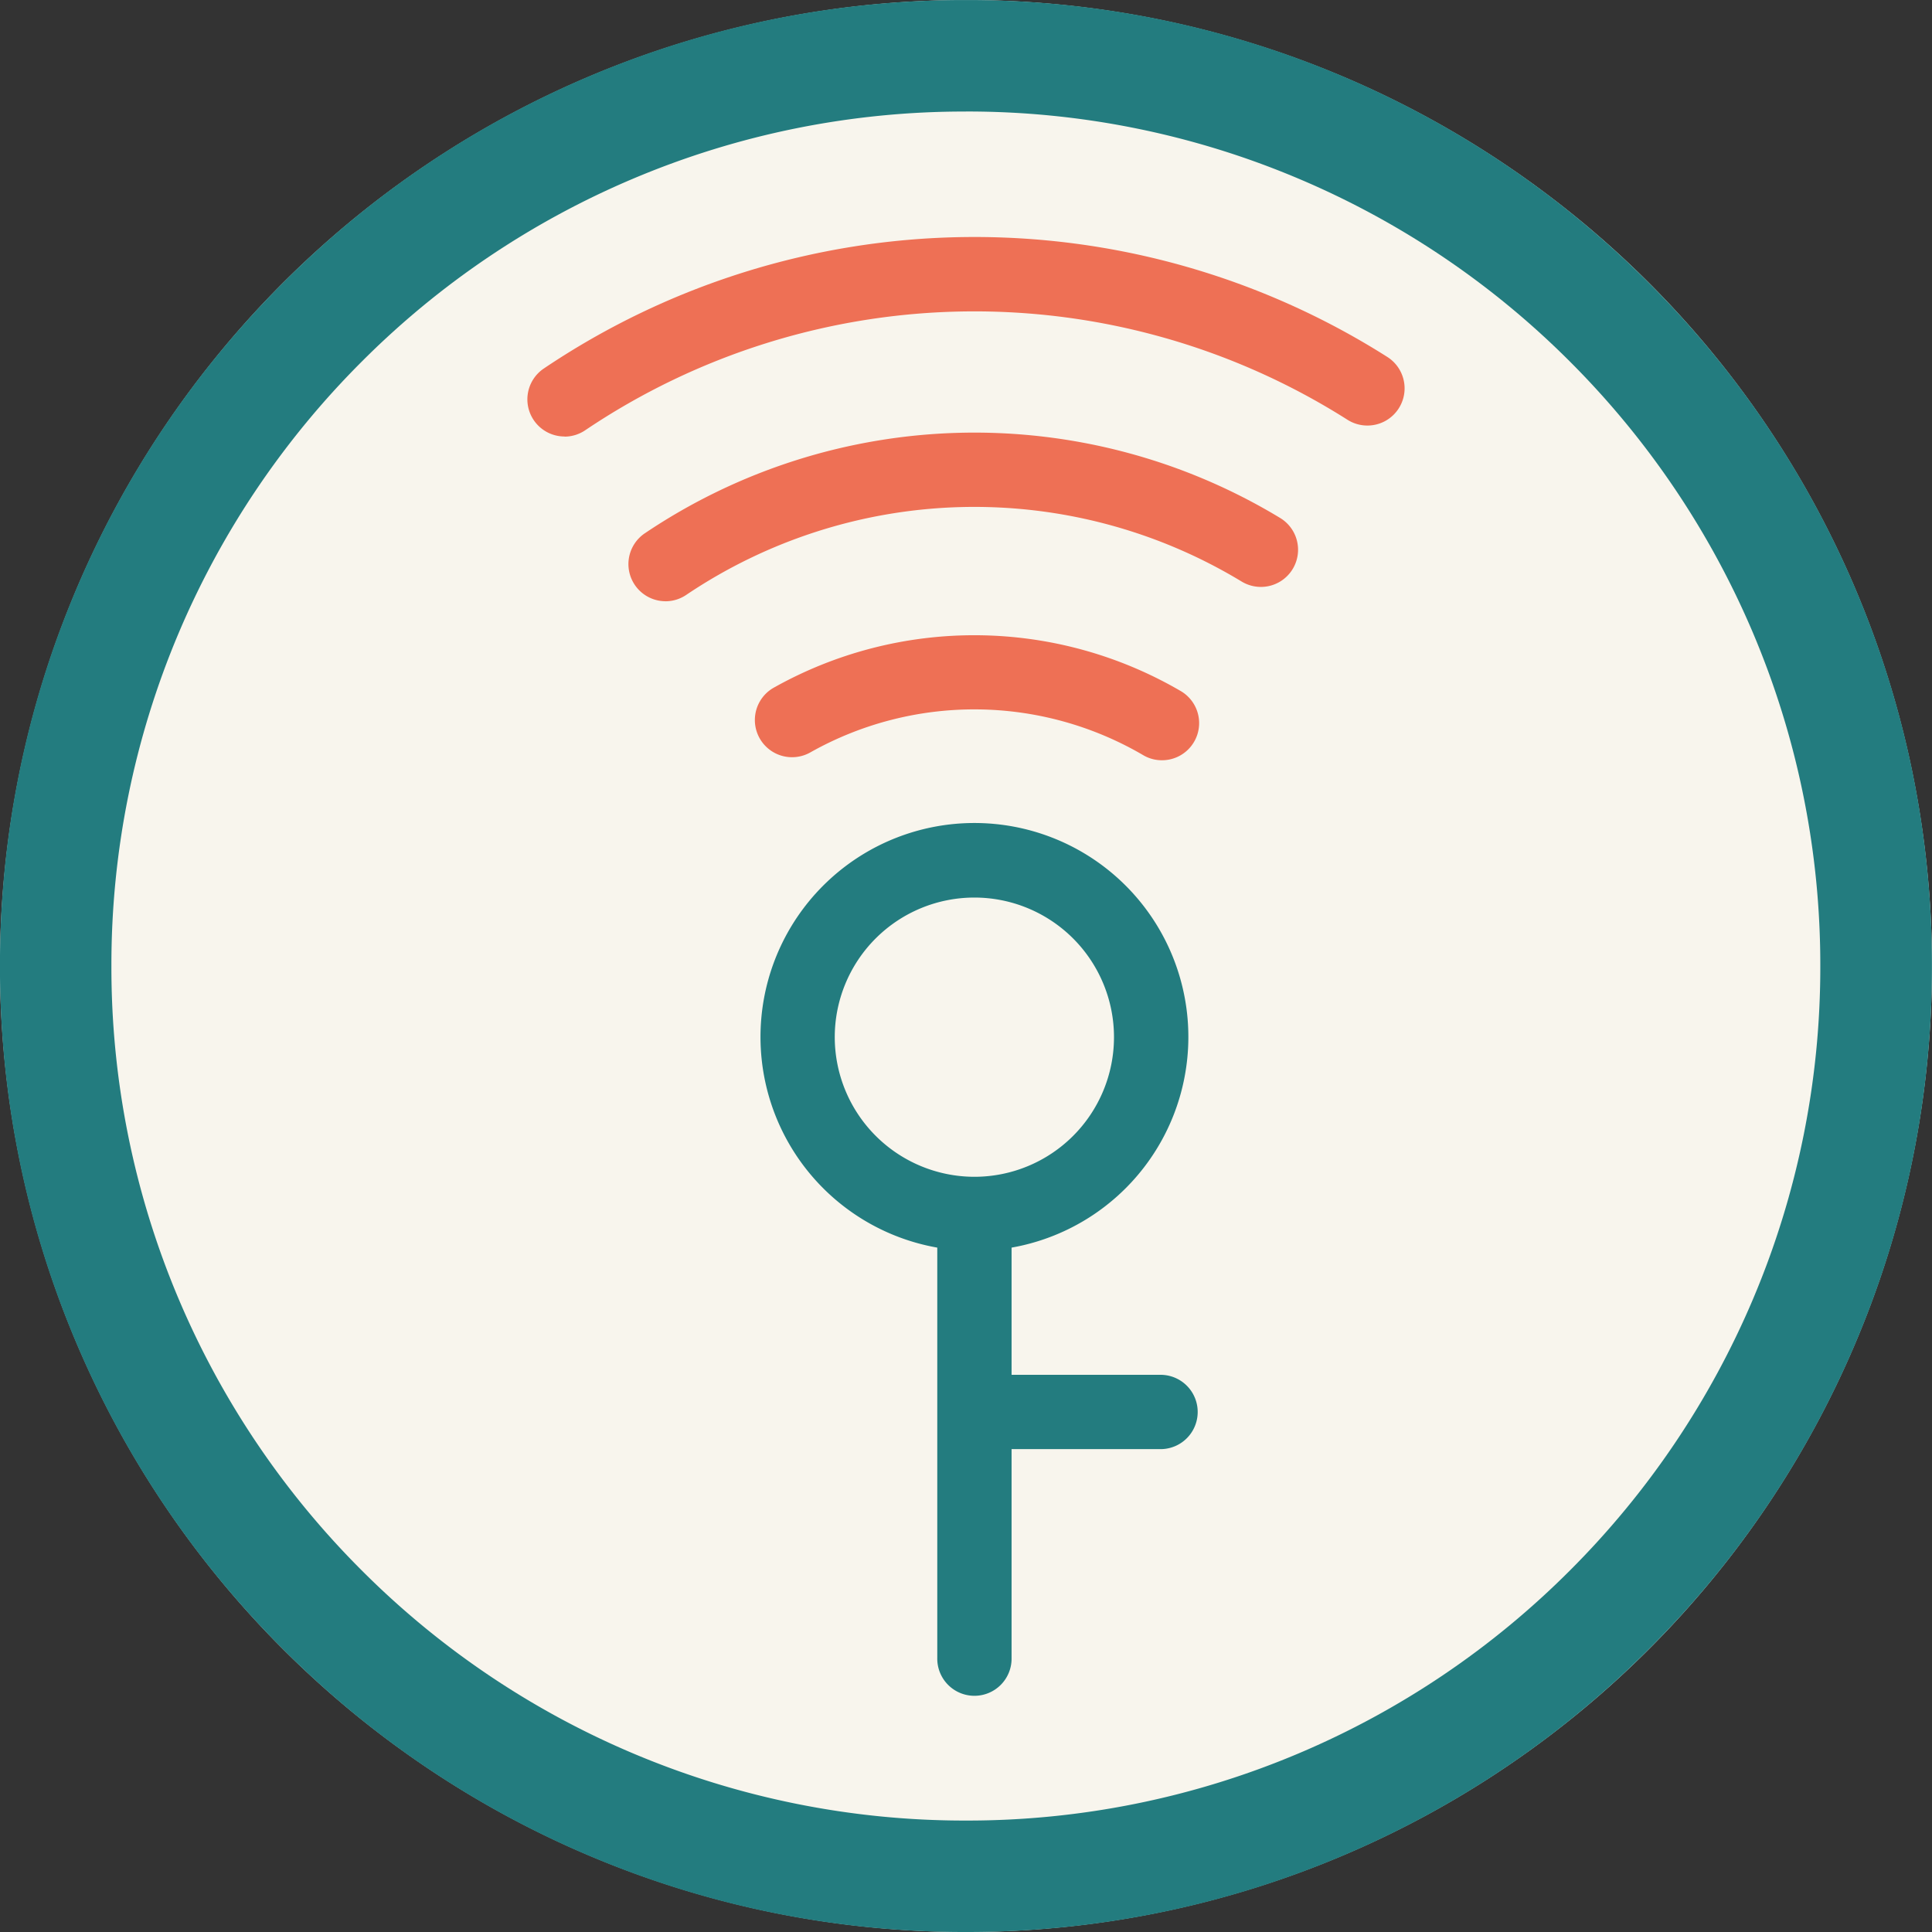
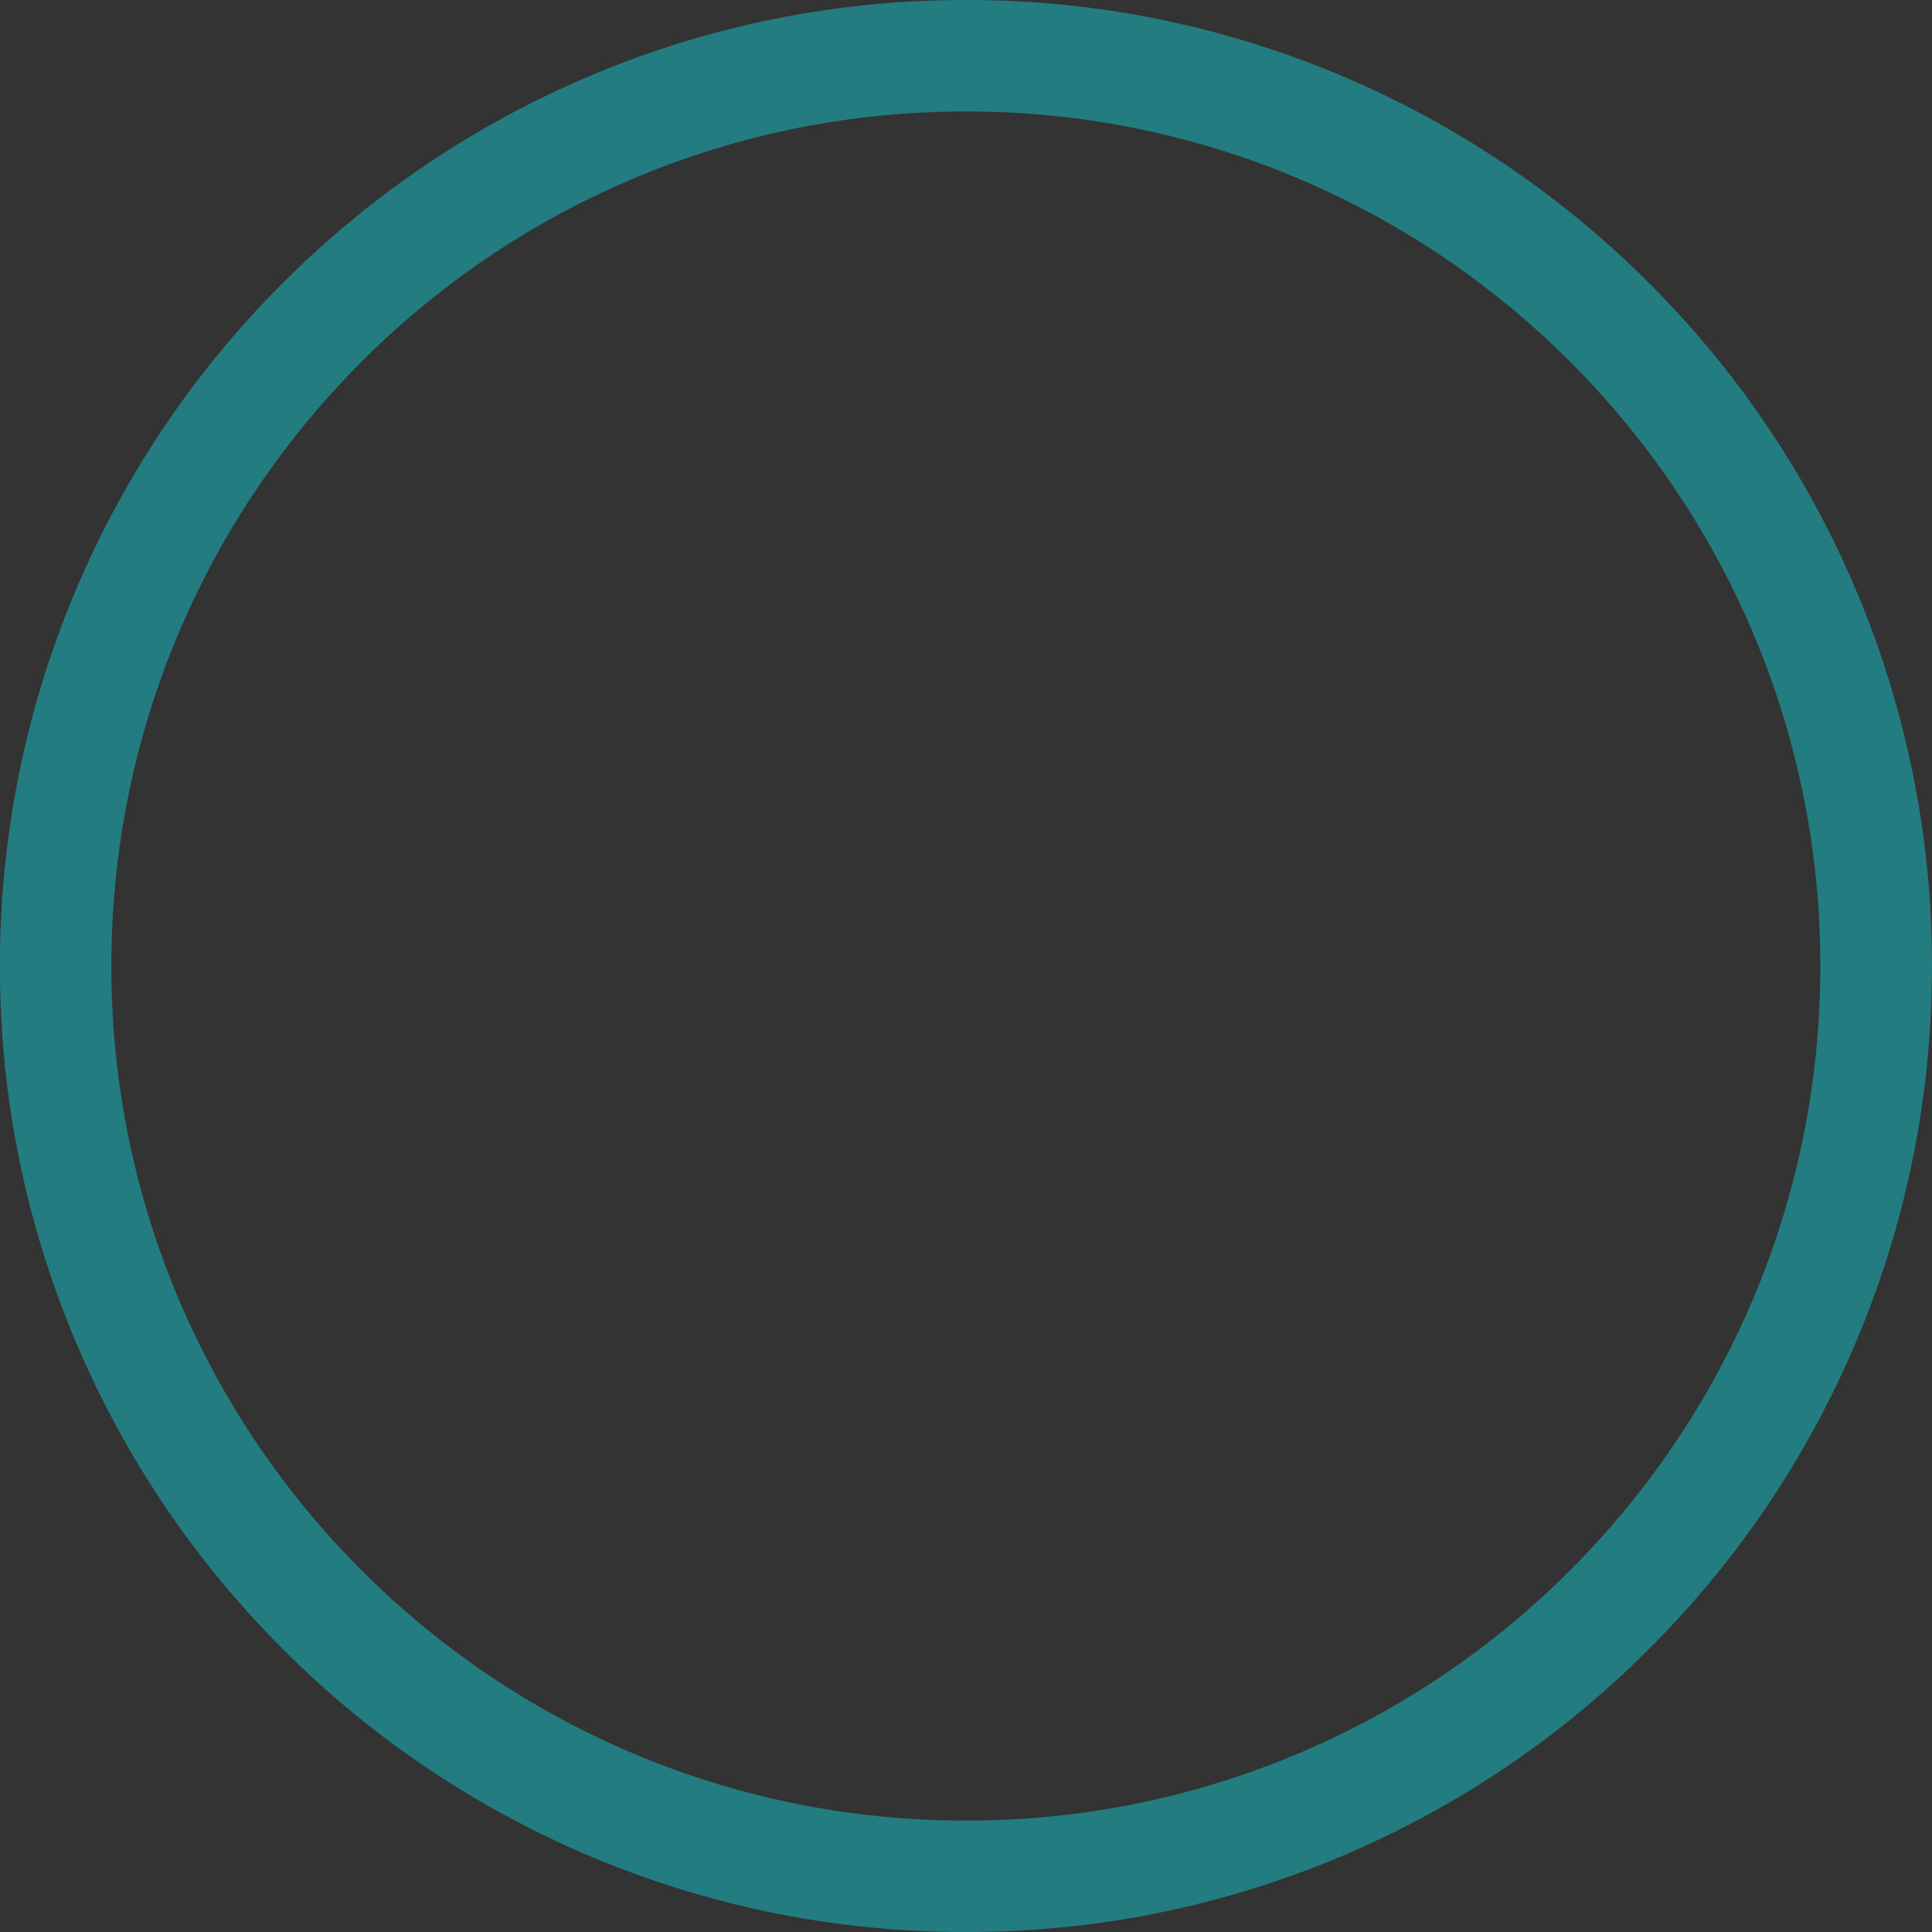
<svg xmlns="http://www.w3.org/2000/svg" width="120.002" height="120.002" viewBox="0 0 120.002 120.002">
  <rect x="0" y="0" width="120.002" height="120.002" fill="#333333" stroke="none" />
  <defs>
    <clipPath id="clip-path">
-       <rect id="長方形_2982" data-name="長方形 2982" width="120" height="120" fill="none" />
-     </clipPath>
+       </clipPath>
  </defs>
  <g id="グループ_2201" data-name="グループ 2201" transform="translate(6043 11537.002)">
    <g id="グループ_2199" data-name="グループ 2199" transform="translate(-6043 -11537)">
      <g id="グループ_2182" data-name="グループ 2182" clip-path="url(#clip-path)">
-         <path id="パス_2802" data-name="パス 2802" d="M120,60A60,60,0,1,1,60,0a60,60,0,0,1,60,60" fill="#f8f5ed" />
-         <path id="パス_2803" data-name="パス 2803" d="M45.6,24.861a2.286,2.286,0,0,1-1.184-.33,20.758,20.758,0,0,0-20.635-.168,2.308,2.308,0,1,1-2.308-4,25.441,25.441,0,0,1,25.315.21A2.307,2.307,0,0,1,45.6,24.861" transform="translate(26.569 22.359)" fill="#ee7055" />
-         <path id="パス_2804" data-name="パス 2804" d="M19.224,22.118A2.307,2.307,0,0,1,17.93,17.9,36.646,36.646,0,0,1,57.4,16.948,2.308,2.308,0,0,1,55,20.892a32.036,32.036,0,0,0-34.488.828,2.3,2.3,0,0,1-1.29.4" transform="translate(22.118 15.225)" fill="#ee7055" />
        <path id="パス_2805" data-name="パス 2805" d="M16.505,18.77a2.307,2.307,0,0,1-1.295-4.218,47.867,47.867,0,0,1,52.4-.722,2.309,2.309,0,0,1-2.478,3.9,43.252,43.252,0,0,0-47.338.648,2.3,2.3,0,0,1-1.29.4" transform="translate(18.562 8.34)" fill="#ee7055" />
-         <path id="パス_2806" data-name="パス 2806" d="M45.366,56.418h-9.3v-7.9a13.288,13.288,0,1,0-4.615,0V74a2.308,2.308,0,1,0,4.615,0V61.034h9.3a2.308,2.308,0,0,0,0-4.615M25.083,35.444a8.672,8.672,0,1,1,8.672,8.675,8.684,8.684,0,0,1-8.672-8.675" transform="translate(26.766 28.973)" fill="#237c7f" />
+         <path id="パス_2806" data-name="パス 2806" d="M45.366,56.418h-9.3v-7.9a13.288,13.288,0,1,0-4.615,0V74a2.308,2.308,0,1,0,4.615,0V61.034h9.3M25.083,35.444a8.672,8.672,0,1,1,8.672,8.675,8.684,8.684,0,0,1-8.672-8.675" transform="translate(26.766 28.973)" fill="#237c7f" />
      </g>
    </g>
    <path id="前面オブジェクトで型抜き_186" data-name="前面オブジェクトで型抜き 186" d="M-17327,17933a59.586,59.586,0,0,1-23.359-4.715,59.793,59.793,0,0,1-19.07-12.859,59.782,59.782,0,0,1-12.855-19.07A59.553,59.553,0,0,1-17387,17873a59.553,59.553,0,0,1,4.715-23.355,59.782,59.782,0,0,1,12.855-19.07,59.793,59.793,0,0,1,19.07-12.859A59.586,59.586,0,0,1-17327,17813a59.562,59.562,0,0,1,23.352,4.715,59.881,59.881,0,0,1,19.07,12.859,59.729,59.729,0,0,1,12.859,19.07A59.627,59.627,0,0,1-17267,17873a59.613,59.613,0,0,1-4.719,23.355,59.729,59.729,0,0,1-12.859,19.07,59.817,59.817,0,0,1-19.07,12.859A59.562,59.562,0,0,1-17327,17933Zm0-113.074a52.779,52.779,0,0,0-20.668,4.168,52.917,52.917,0,0,0-16.871,11.375,53.057,53.057,0,0,0-11.371,16.871,52.825,52.825,0,0,0-4.168,20.66,52.8,52.8,0,0,0,4.168,20.66,53.014,53.014,0,0,0,11.371,16.871,52.928,52.928,0,0,0,16.871,11.379,52.849,52.849,0,0,0,20.668,4.168,52.792,52.792,0,0,0,20.656-4.168,52.928,52.928,0,0,0,16.871-11.379,53.078,53.078,0,0,0,11.371-16.871,52.8,52.8,0,0,0,4.168-20.66,52.825,52.825,0,0,0-4.168-20.66,53.122,53.122,0,0,0-11.371-16.871,52.917,52.917,0,0,0-16.871-11.375A52.722,52.722,0,0,0-17327,17819.924Z" transform="translate(11343.998 -29350)" fill="#237c7f" />
  </g>
</svg>